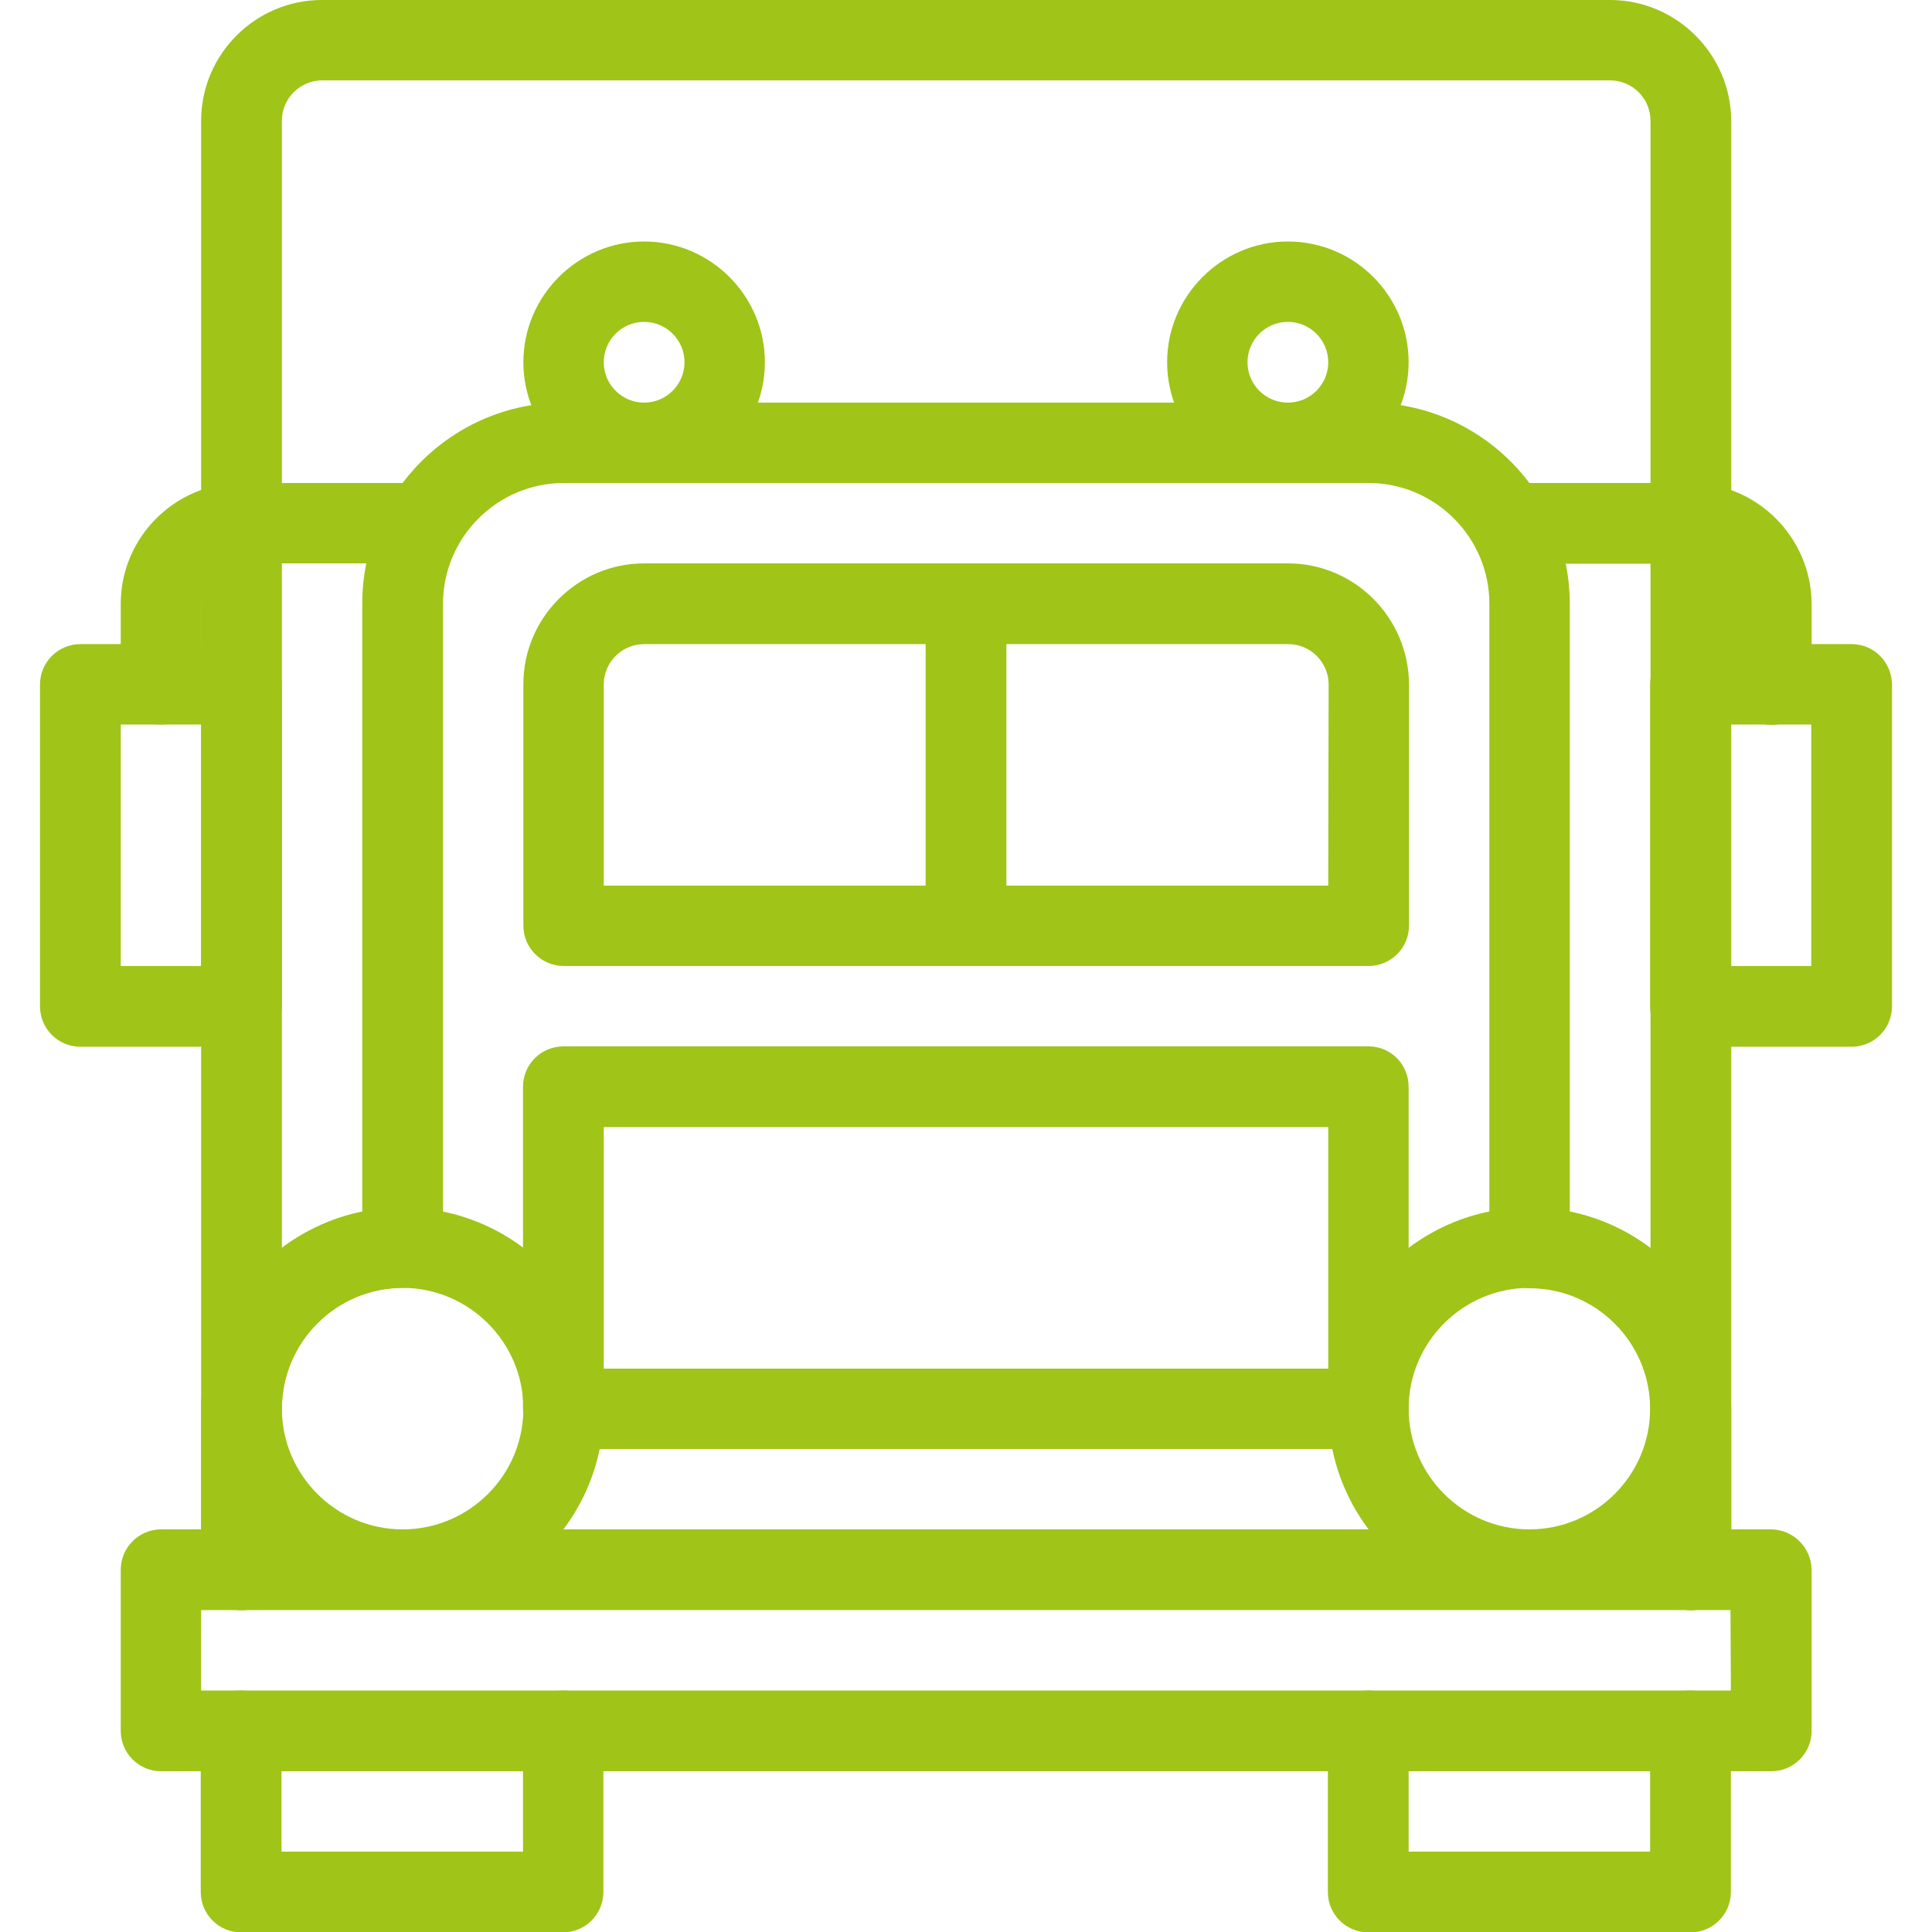
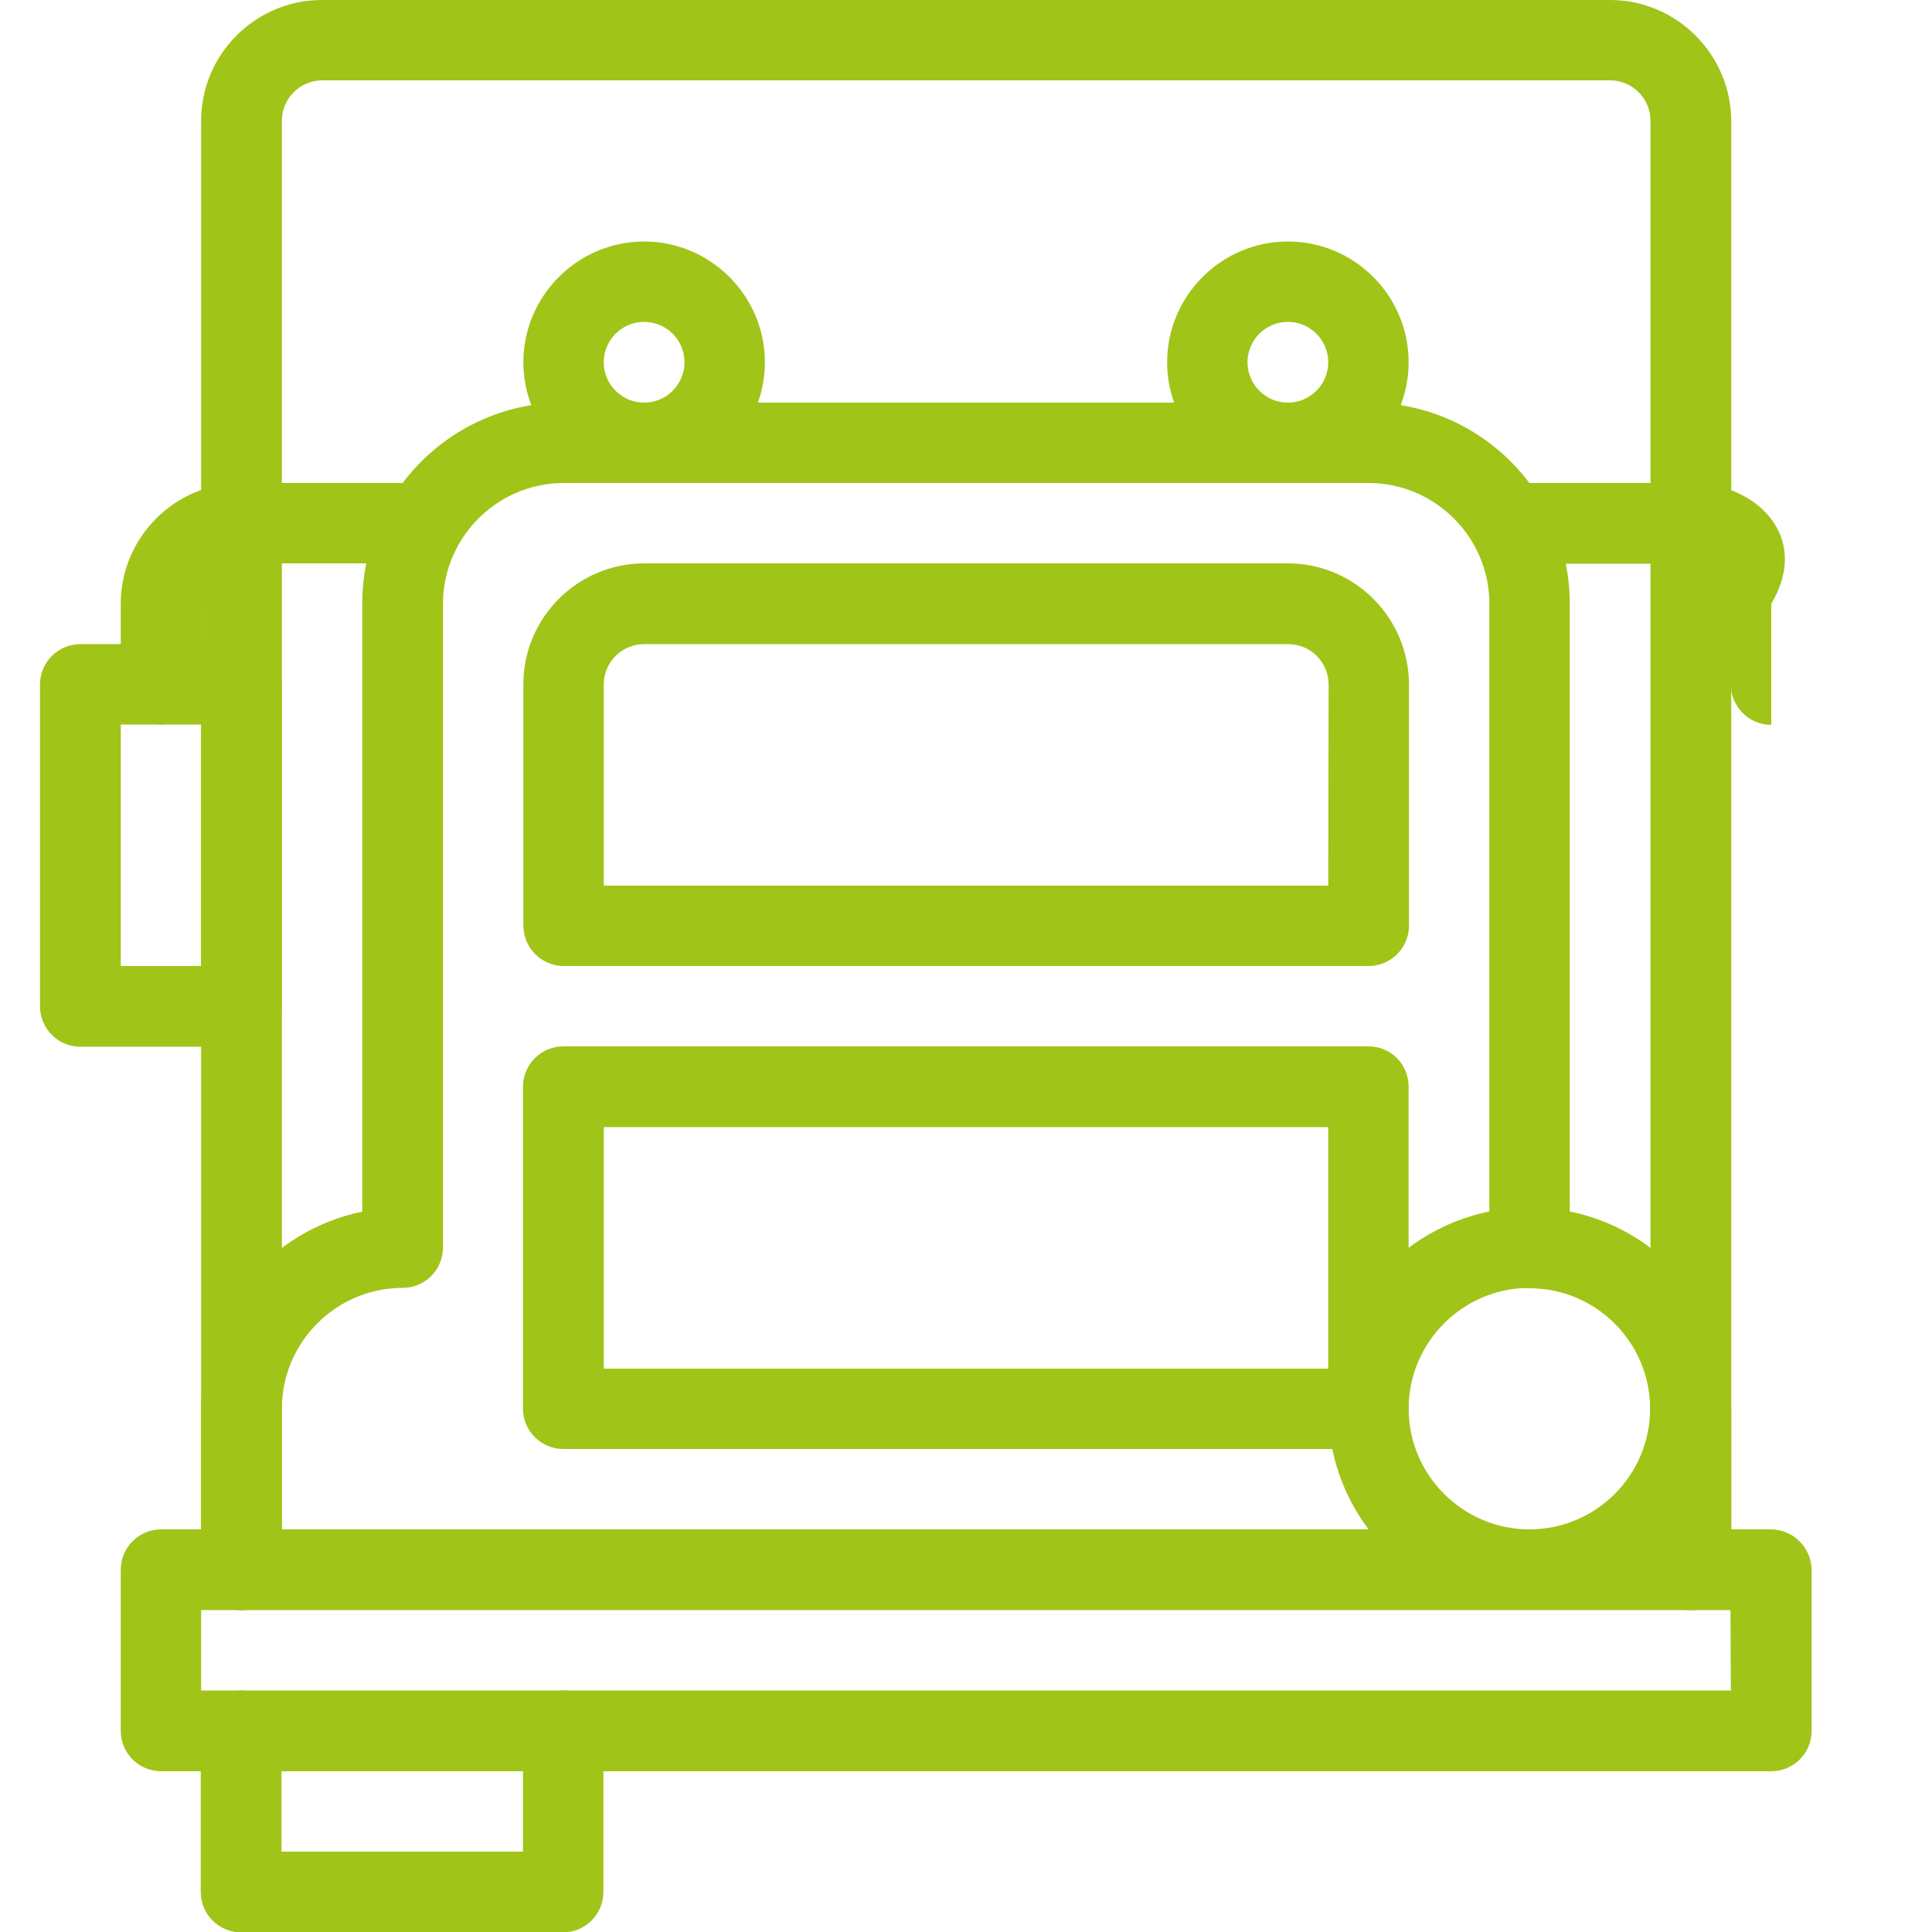
<svg xmlns="http://www.w3.org/2000/svg" version="1.1" id="Capa_1" x="0px" y="0px" viewBox="0 0 512 512" style="enable-background:new 0 0 512 512;" xml:space="preserve">
  <style type="text/css">
	.st0{fill:#A0C418;}
</style>
  <g>
    <g>
      <path class="st0" d="M469.3,405.3H42.7c-5.9,0-10.7,4.8-10.7,10.7v42.7c0,5.9,4.8,10.7,10.7,10.7h426.7c5.9,0,10.7-4.8,10.7-10.7    V416C480,410.1,475.2,405.3,469.3,405.3z M458.7,448H53.3v-21.3h405.3L458.7,448L458.7,448z" />
    </g>
  </g>
  <g>
    <g>
      <path class="st0" d="M416,321.1V160c0-29.4-23.9-53.3-53.3-53.3H149.3c-29.4,0-53.3,23.9-53.3,53.3v161.1    c-24.3,5-42.7,26.5-42.7,52.3V416c0,5.9,4.8,10.7,10.7,10.7s10.7-4.8,10.7-10.7v-42.7c0-17.6,14.4-32,32-32    c5.9,0,10.7-4.8,10.7-10.7V160c0-17.6,14.4-32,32-32h213.3c17.6,0,32,14.4,32,32v170.7c0,5.9,4.8,10.7,10.7,10.7    c17.6,0,32,14.4,32,32V416c0,5.9,4.8,10.7,10.7,10.7s10.7-4.8,10.7-10.7v-42.7C458.7,347.6,440.3,326,416,321.1z" />
    </g>
  </g>
  <g>
    <g>
      <path class="st0" d="M341.3,149.3H170.7c-17.6,0-32,14.4-32,32v64c0,5.9,4.8,10.7,10.7,10.7h213.3c5.9,0,10.7-4.8,10.7-10.7v-64    C373.3,163.7,359,149.3,341.3,149.3z M352,234.7H160v-53.3c0-5.9,4.8-10.7,10.7-10.7h170.7c5.9,0,10.7,4.8,10.7,10.7L352,234.7    L352,234.7z" />
    </g>
  </g>
  <g>
    <g>
-       <path class="st0" d="M256,149.3c-5.9,0-10.7,4.8-10.7,10.7v85.3c0,5.9,4.8,10.7,10.7,10.7c5.9,0,10.7-4.8,10.7-10.7V160    C266.7,154.1,261.9,149.3,256,149.3z" />
-     </g>
+       </g>
  </g>
  <g>
    <g>
      <path class="st0" d="M362.7,277.3H149.3c-5.9,0-10.7,4.8-10.7,10.7v85.3c0,5.9,4.8,10.7,10.7,10.7h213.3c5.9,0,10.7-4.8,10.7-10.7    V288C373.3,282.1,368.6,277.3,362.7,277.3z M352,362.7H160v-64h192V362.7z" />
    </g>
  </g>
  <g>
    <g>
      <path class="st0" d="M426.7,0H85.3c-17.6,0-32,14.4-32,32v384c0,5.9,4.8,10.7,10.7,10.7s10.7-4.8,10.7-10.7V32    c0-5.9,4.8-10.7,10.7-10.7h341.3c5.9,0,10.7,4.8,10.7,10.7v384c0,5.9,4.8,10.7,10.7,10.7s10.7-4.8,10.7-10.7V32    C458.7,14.4,444.3,0,426.7,0z" />
    </g>
  </g>
  <g>
    <g>
      <path class="st0" d="M170.7,64c-17.6,0-32,14.4-32,32s14.4,32,32,32s32-14.4,32-32S188.3,64,170.7,64z M170.7,106.7    c-5.9,0-10.7-4.8-10.7-10.7s4.8-10.7,10.7-10.7s10.7,4.8,10.7,10.7S176.6,106.7,170.7,106.7z" />
    </g>
  </g>
  <g>
    <g>
      <path class="st0" d="M341.3,64c-17.6,0-32,14.4-32,32s14.4,32,32,32s32-14.4,32-32S359,64,341.3,64z M341.3,106.7    c-5.9,0-10.7-4.8-10.7-10.7s4.8-10.7,10.7-10.7S352,90.1,352,96S347.2,106.7,341.3,106.7z" />
    </g>
  </g>
  <g>
    <g>
      <path class="st0" d="M106.7,128H64c-17.6,0-32,14.4-32,32v21.3c0,5.9,4.8,10.7,10.7,10.7s10.7-4.8,10.7-10.7V160    c0-5.9,4.8-10.7,10.7-10.7h42.7c5.9,0,10.7-4.8,10.7-10.7S112.6,128,106.7,128z" />
    </g>
  </g>
  <g>
    <g>
      <path class="st0" d="M64,170.7H21.3c-5.9,0-10.7,4.8-10.7,10.7v85.3c0,5.9,4.8,10.7,10.7,10.7H64c5.9,0,10.7-4.8,10.7-10.7v-85.3    C74.7,175.4,69.9,170.7,64,170.7z M53.3,256H32v-64h21.3V256z" />
    </g>
  </g>
  <g>
    <g>
-       <path class="st0" d="M448,128h-42.7c-5.9,0-10.7,4.8-10.7,10.7s4.8,10.7,10.7,10.7H448c5.9,0,10.7,4.8,10.7,10.7v21.3    c0,5.9,4.8,10.7,10.7,10.7s10.7-4.8,10.7-10.7V160C480,142.4,465.6,128,448,128z" />
+       <path class="st0" d="M448,128h-42.7c-5.9,0-10.7,4.8-10.7,10.7s4.8,10.7,10.7,10.7H448c5.9,0,10.7,4.8,10.7,10.7v21.3    c0,5.9,4.8,10.7,10.7,10.7V160C480,142.4,465.6,128,448,128z" />
    </g>
  </g>
  <g>
    <g>
-       <path class="st0" d="M490.7,170.7H448c-5.9,0-10.7,4.8-10.7,10.7v85.3c0,5.9,4.8,10.7,10.7,10.7h42.7c5.9,0,10.7-4.8,10.7-10.7    v-85.3C501.3,175.4,496.6,170.7,490.7,170.7z M480,256h-21.3v-64H480V256z" />
-     </g>
+       </g>
  </g>
  <g>
    <g>
      <path class="st0" d="M149.3,448c-5.9,0-10.7,4.8-10.7,10.7v32h-64v-32c0-5.9-4.8-10.7-10.7-10.7s-10.7,4.8-10.7,10.7v42.7    c0,5.9,4.8,10.7,10.7,10.7h85.3c5.9,0,10.7-4.8,10.7-10.7v-42.7C160,452.8,155.2,448,149.3,448z" />
    </g>
  </g>
  <g>
    <g>
-       <path class="st0" d="M448,448c-5.9,0-10.7,4.8-10.7,10.7v32h-64v-32c0-5.9-4.8-10.7-10.7-10.7s-10.7,4.8-10.7,10.7v42.7    c0,5.9,4.8,10.7,10.7,10.7H448c5.9,0,10.7-4.8,10.7-10.7v-42.7C458.7,452.8,453.9,448,448,448z" />
-     </g>
+       </g>
  </g>
  <g>
    <g>
-       <path class="st0" d="M106.7,320c-29.4,0-53.3,23.9-53.3,53.3s23.9,53.3,53.3,53.3s53.3-23.9,53.3-53.3S136.1,320,106.7,320z     M106.7,405.3c-17.6,0-32-14.4-32-32s14.4-32,32-32s32,14.4,32,32C138.7,391,124.3,405.3,106.7,405.3z" />
-     </g>
+       </g>
  </g>
  <g>
    <g>
      <path class="st0" d="M405.3,320c-29.4,0-53.3,23.9-53.3,53.3s23.9,53.3,53.3,53.3s53.3-23.9,53.3-53.3S434.7,320,405.3,320z     M405.3,405.3c-17.6,0-32-14.4-32-32s14.4-32,32-32s32,14.4,32,32S423,405.3,405.3,405.3z" />
    </g>
  </g>
</svg>